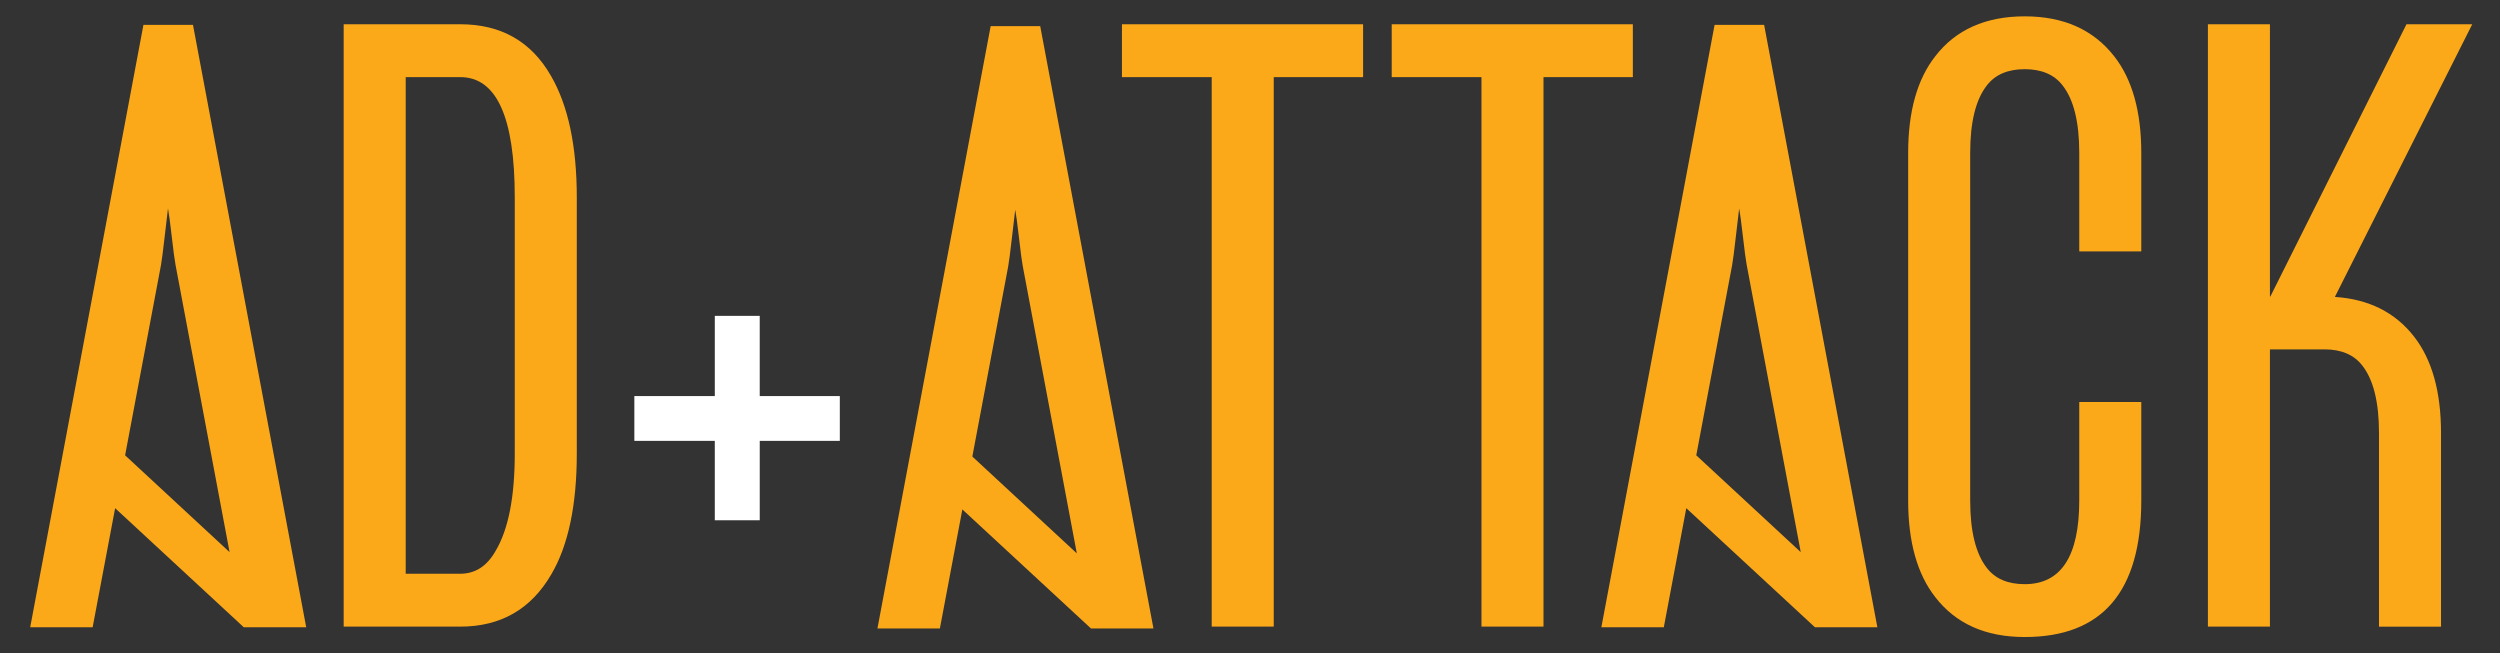
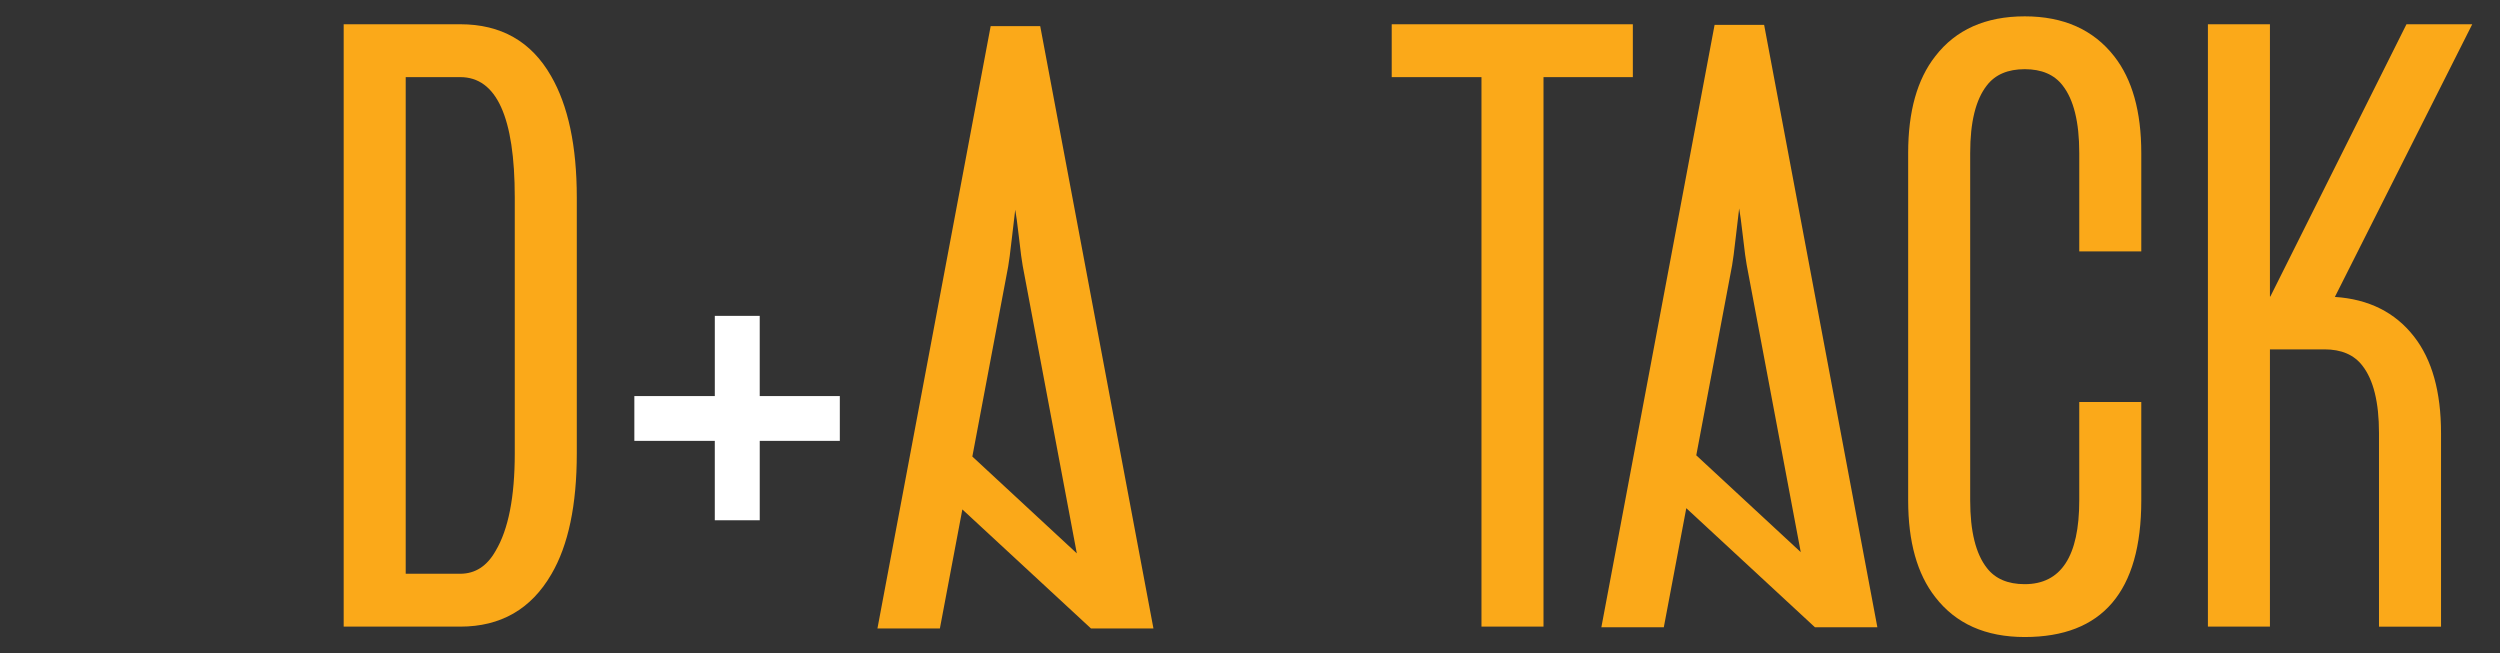
<svg xmlns="http://www.w3.org/2000/svg" id="Layer_1" x="0px" y="0px" width="234px" height="61.154px" viewBox="0 0 234 61.154" xml:space="preserve">
  <rect x="0" y="0" width="234" height="61.154" fill="#333333" stroke="none" />
  <circle fill="#C9C9C9" cx="-113.333" cy="980.667" r="206.4" />
  <g>
    <g>
      <path fill="#F6A91C" d="M-252.16,941.091h-24.864l-18.578,61.5h17.177l3.003-10.57h22.021l3.156,10.549l8.067-28.432 L-252.16,941.091z M-271.859,979.969l7.407-26.626l7.768,26.626H-271.859z" />
      <path fill="#F6A91C" d="M-198.417,946.708c-3.951-3.604-8.808-5.617-16.948-5.617h-14.272l-17.449,61.5h33.003 c3.785,0,7.625-1.008,10.152-2.292l0,0l12.13-42.749C-193.292,951.333-195.612,949.249-198.417,946.708z M-208.158,977.246 c0,4.351-0.801,7.287-2.402,8.809s-4.737,2.282-7.406,2.282h-13.014v-32.992h11.254c3.39,0,6.997,0.566,8.497,2.23 c2.132,2.365,3.071,3.829,3.071,7.539V977.246z" />
    </g>
    <g>
      <polygon fill="#F6A91C" points="-160.691,957.575 -156.647,971.829 -146.438,971.829 -146.438,1007.81 -143.241,1019.075 -130.022,1019.075 -130.022,971.829 -119.659,971.829 -123.704,957.575 " />
      <polygon fill="#F6A91C" points="-89.88,971.829 -79.525,971.829 -75.481,957.575 -120.55,957.575 -116.505,971.829 -106.296,971.829 -106.296,1019.075 -92.93,1019.075 -89.88,1008.326 " />
-       <path fill="#F6A91C" d="M-72.363,957.575l-17.45,61.5h16.022l3.003-10.57h22.021l3.163,10.57h15.31l-17.449-61.5H-72.363z M-67.224,996.453l7.407-26.626l7.768,26.626H-67.224z" />
+       <path fill="#F6A91C" d="M-72.363,957.575h16.022l3.003-10.57h22.021l3.163,10.57h15.31l-17.449-61.5H-72.363z M-67.224,996.453l7.407-26.626l7.768,26.626H-67.224z" />
      <path fill="#F6A91C" d="M-188.659,957.575l-17.45,61.5h16.026l3.003-10.57h22.021l3.163,10.57h15.506l-17.449-61.5H-188.659z M-183.516,996.453l7.407-26.626l7.768,26.626H-183.516z" />
    </g>
    <g>
      <path fill="#F6A91C" d="M-6.717,996.013v1.722c0,3.097-0.641,5.165-1.922,6.206c-1.255,1.015-3.83,1.521-7.728,1.521 c-4.378,0-7.247-0.747-8.608-2.242c-1.335-1.521-2.002-4.698-2.002-9.529v-11.651c0-4.351,0.654-7.247,1.962-8.688 s4.138-1.521,8.488-1.521c3.844,0,6.433,0.534,7.768,1.602c1.361,1.041,2.042,2.896,2.042,5.565v1.001h6.159l-6.259-22.059 c-2.353-0.24-4.983-0.363-7.908-0.363c-11.104,0-18.738,1.081-22.902,4.524c-1.731,1.421-3.098,3.276-4.109,5.551l14.67,51.705 c1.725,0.236,3.577,0.36,5.575,0.36h9.89c7.741,0,13.307-1.642,16.696-4.925c1.225-1.196,2.221-2.631,3.003-4.291l-4.111-14.488 H-6.717z" />
      <polygon fill="#F6A91C" points="18.52,996.219 35.977,1020.242 56.197,1020.242 32.614,989.052 54.395,957.742 34.656,957.742 18.52,981.965 14.036,981.965 14.036,957.742 -2.38,957.742 -2.38,962.158 14.036,1020.015 14.036,996.219 " />
    </g>
    <polygon fill="#F6A91C" points="68.269,1009.397 60.071,1020.242 51.874,1009.397 " />
  </g>
  <g>
    <path fill="#FBA919" d="M43.078,2.27c3.818,0,6.649,1.611,8.494,4.832c1.611,2.78,2.416,6.572,2.416,11.378v23.963 c0,4.832-0.793,8.598-2.377,11.3c-1.896,3.273-4.741,4.909-8.533,4.909h-10.91V2.27H43.078z M37.974,7.218v46.485h5.104 c1.403,0,2.507-0.714,3.312-2.143c1.194-2,1.792-5.04,1.792-9.118V18.479c0-7.507-1.702-11.261-5.104-11.261H37.974z" />
    <path fill="#FFFFFF" d="M71.11,29.563v7.508h7.497l0,4.196l-7.496,0l0,7.429h-4.206v-7.429h-7.53l0-4.196h7.531v-7.509 L71.11,29.563z" />
-     <path fill="#FBA919" d="M127.585,2.27v4.948h-8.363v51.434h-5.806V7.218h-8.401V2.27H127.585z" />
    <path fill="#FBA919" d="M152.834,2.27v4.948h-8.362v51.434h-5.806V7.218h-8.401V2.27H152.834z" />
    <path fill="#FBA919" d="M200.425,23.529h-5.806v-9.22c0-2.883-0.52-4.987-1.559-6.313c-0.779-1.013-1.961-1.52-3.546-1.52 s-2.766,0.507-3.545,1.52c-1.039,1.325-1.559,3.429-1.559,6.313v32.536c0,2.883,0.52,4.987,1.559,6.313 c0.779,1.013,1.961,1.52,3.545,1.52c3.403,0,5.104-2.611,5.104-7.832v-9.22h5.806v9.22c0,8.521-3.637,12.78-10.91,12.78 c-3.663,0-6.455-1.247-8.377-3.74c-1.688-2.156-2.533-5.169-2.533-9.04V14.31c0-3.871,0.844-6.883,2.533-9.04 c1.922-2.494,4.715-3.74,8.377-3.74c3.637,0,6.429,1.247,8.377,3.74c1.688,2.157,2.533,5.169,2.533,9.04V23.529z" />
    <path fill="#FBA919" d="M212.466,32.701v25.95h-5.806V2.27h5.806v25.483h0.039L225.246,2.27h6.156l-12.858,25.522 c3.169,0.208,5.637,1.441,7.403,3.702c1.688,2.156,2.533,5.169,2.533,9.04v18.119h-5.806V40.533c0-2.883-0.52-4.987-1.559-6.312 c-0.779-1.013-1.961-1.52-3.546-1.52H212.466z" />
  </g>
  <path fill="#FBA919" d="M157.837,47.566l-2.104,11.144h-5.845l10.598-56.382h4.637l10.598,56.382h-5.845l0,0L157.837,47.566z M168.55,51.68l-5.063-26.908c-0.078-0.39-0.195-1.272-0.351-2.649c-0.156-1.351-0.273-2.221-0.351-2.611 c-0.053,0.39-0.156,1.273-0.312,2.65s-0.272,2.273-0.351,2.688l-3.351,17.768L168.55,51.68z" />
  <path fill="#FBA919" d="M90.077,47.683l-2.104,11.144h-5.845L92.727,2.445h4.637l10.599,56.382h-5.845l0,0L90.077,47.683z M100.79,51.796l-5.063-26.908c-0.078-0.39-0.195-1.272-0.351-2.65c-0.156-1.35-0.273-2.221-0.351-2.61 c-0.052,0.39-0.156,1.272-0.312,2.649c-0.156,1.377-0.273,2.273-0.351,2.688l-3.351,17.768L100.79,51.796z" />
-   <path fill="#FBA919" d="M10.776,47.566L8.672,58.71H2.827L13.426,2.328h4.637L28.661,58.71h-5.845l0,0L10.776,47.566z M21.489,51.68 l-5.063-26.908c-0.078-0.39-0.195-1.272-0.351-2.649c-0.156-1.351-0.272-2.221-0.351-2.611c-0.052,0.39-0.156,1.273-0.312,2.65 s-0.273,2.273-0.351,2.688l-3.351,17.768L21.489,51.68z" />
</svg>